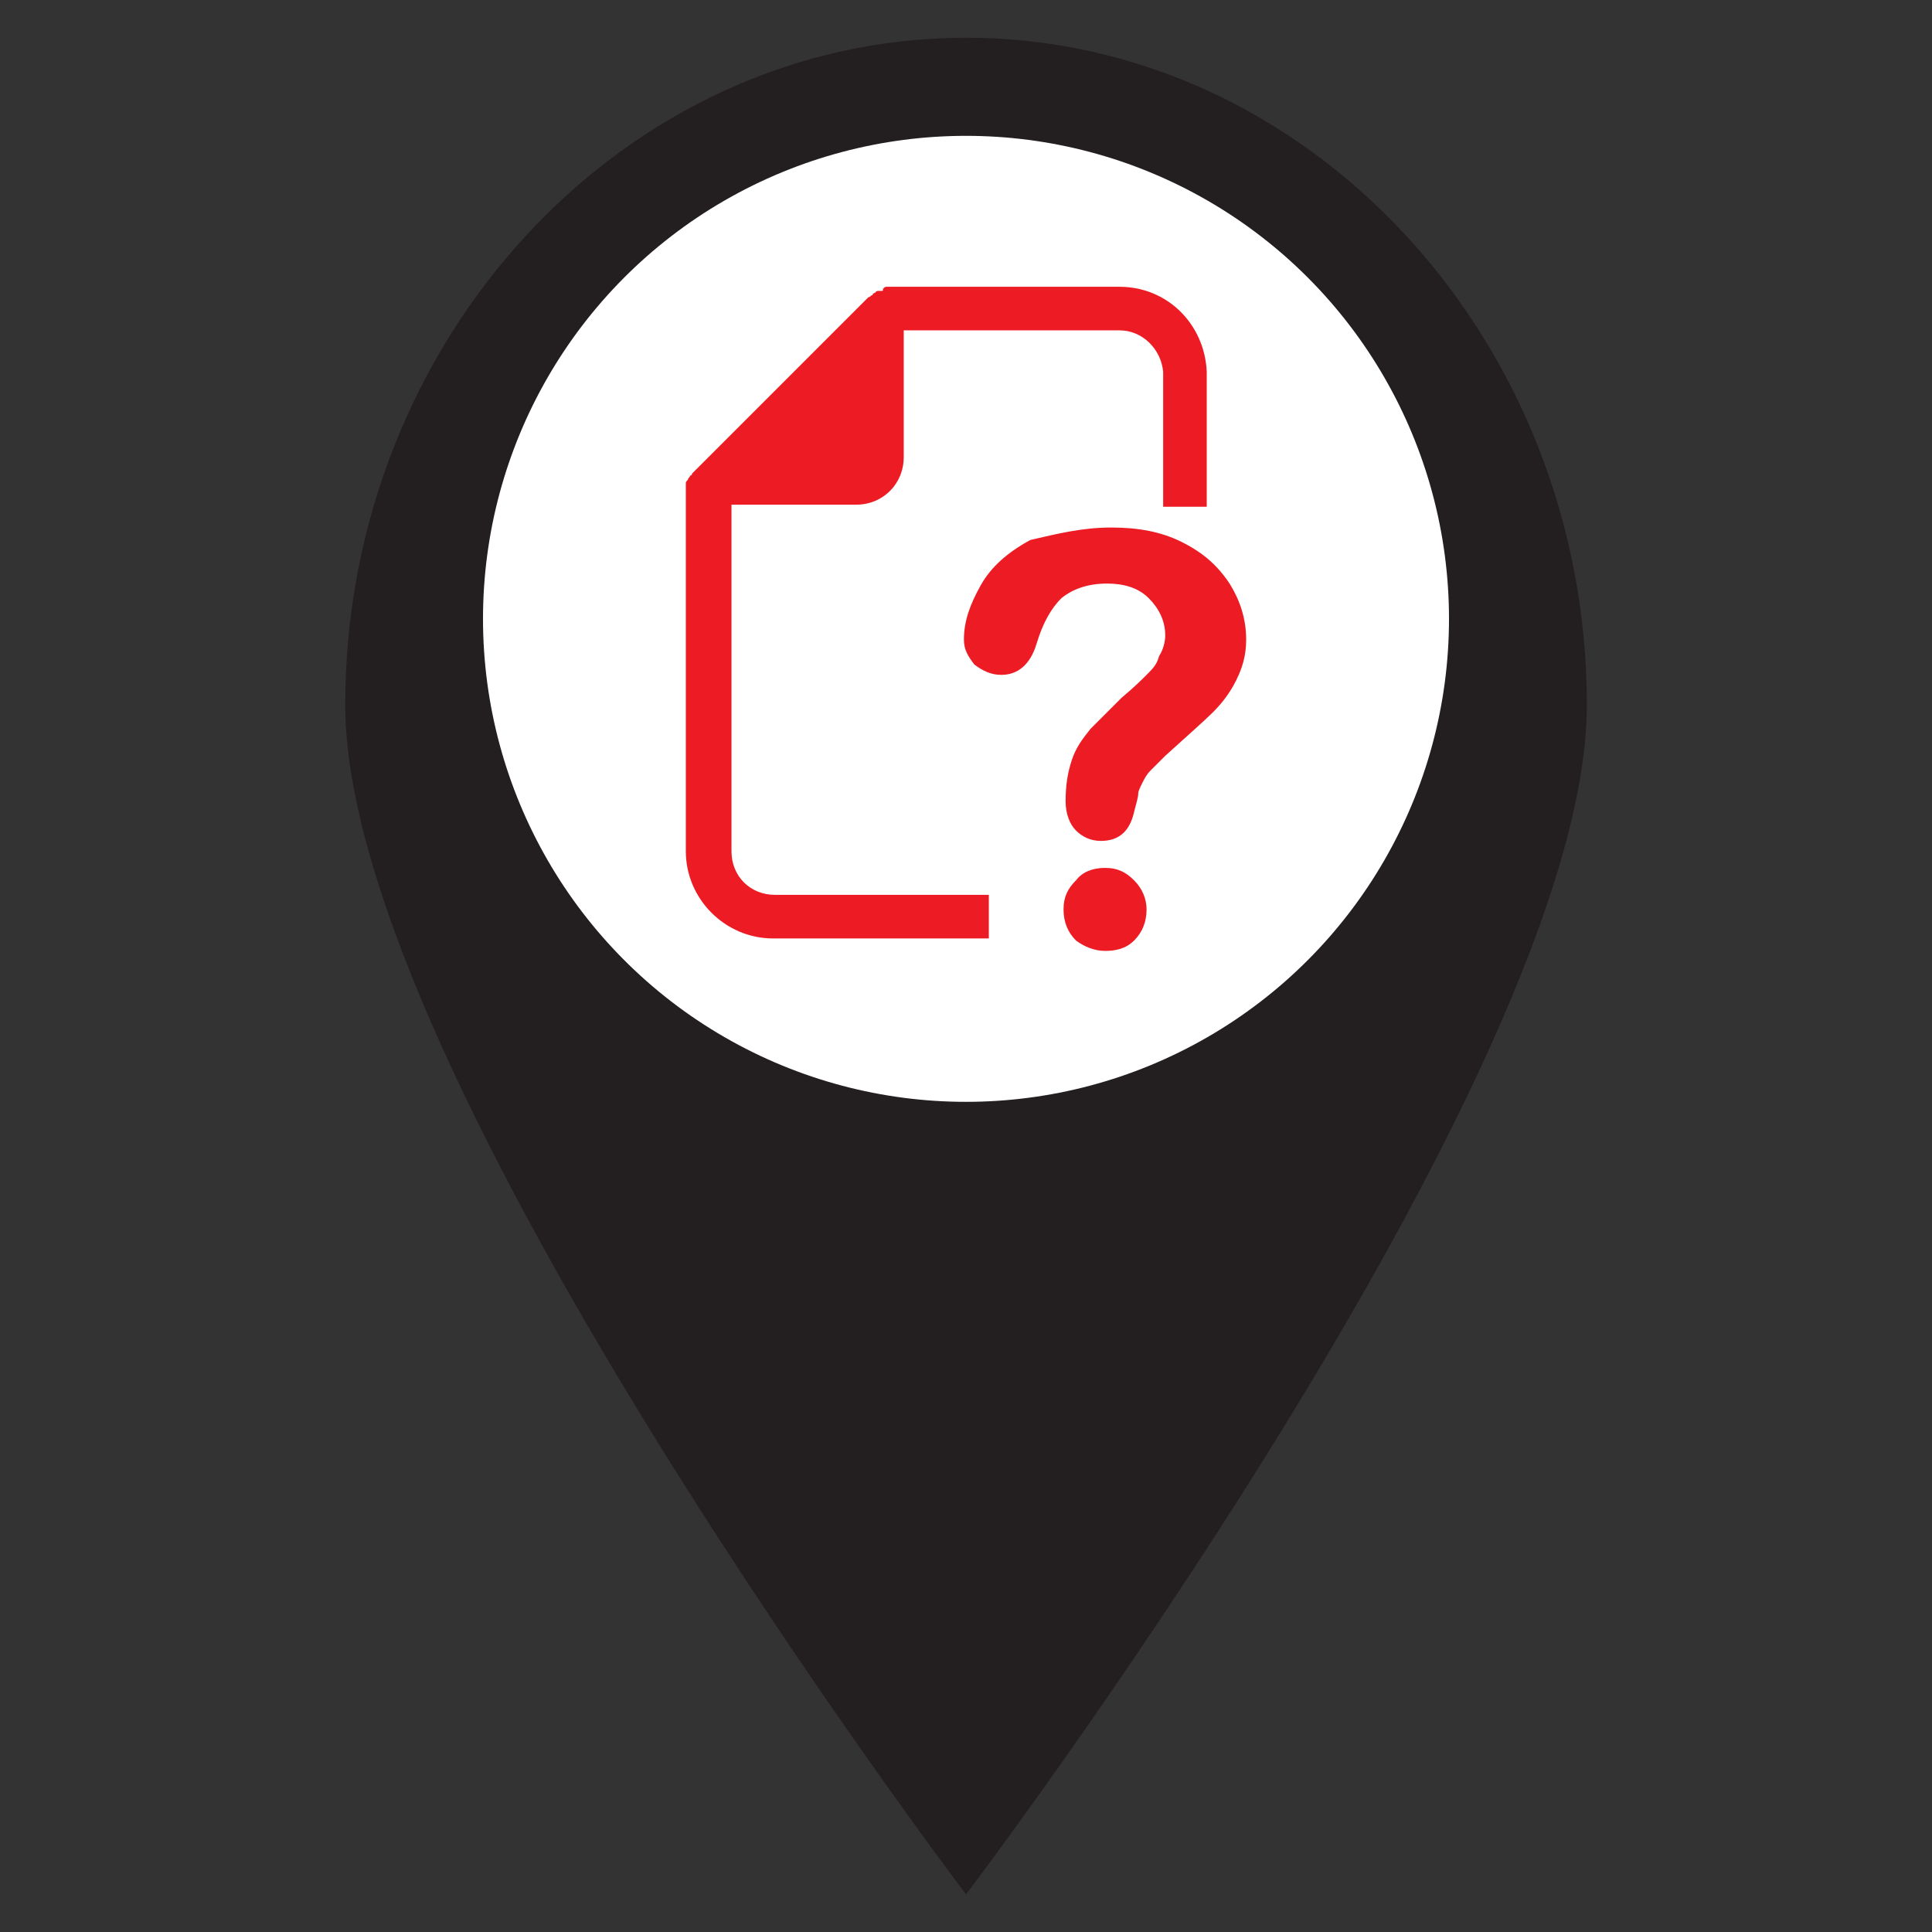
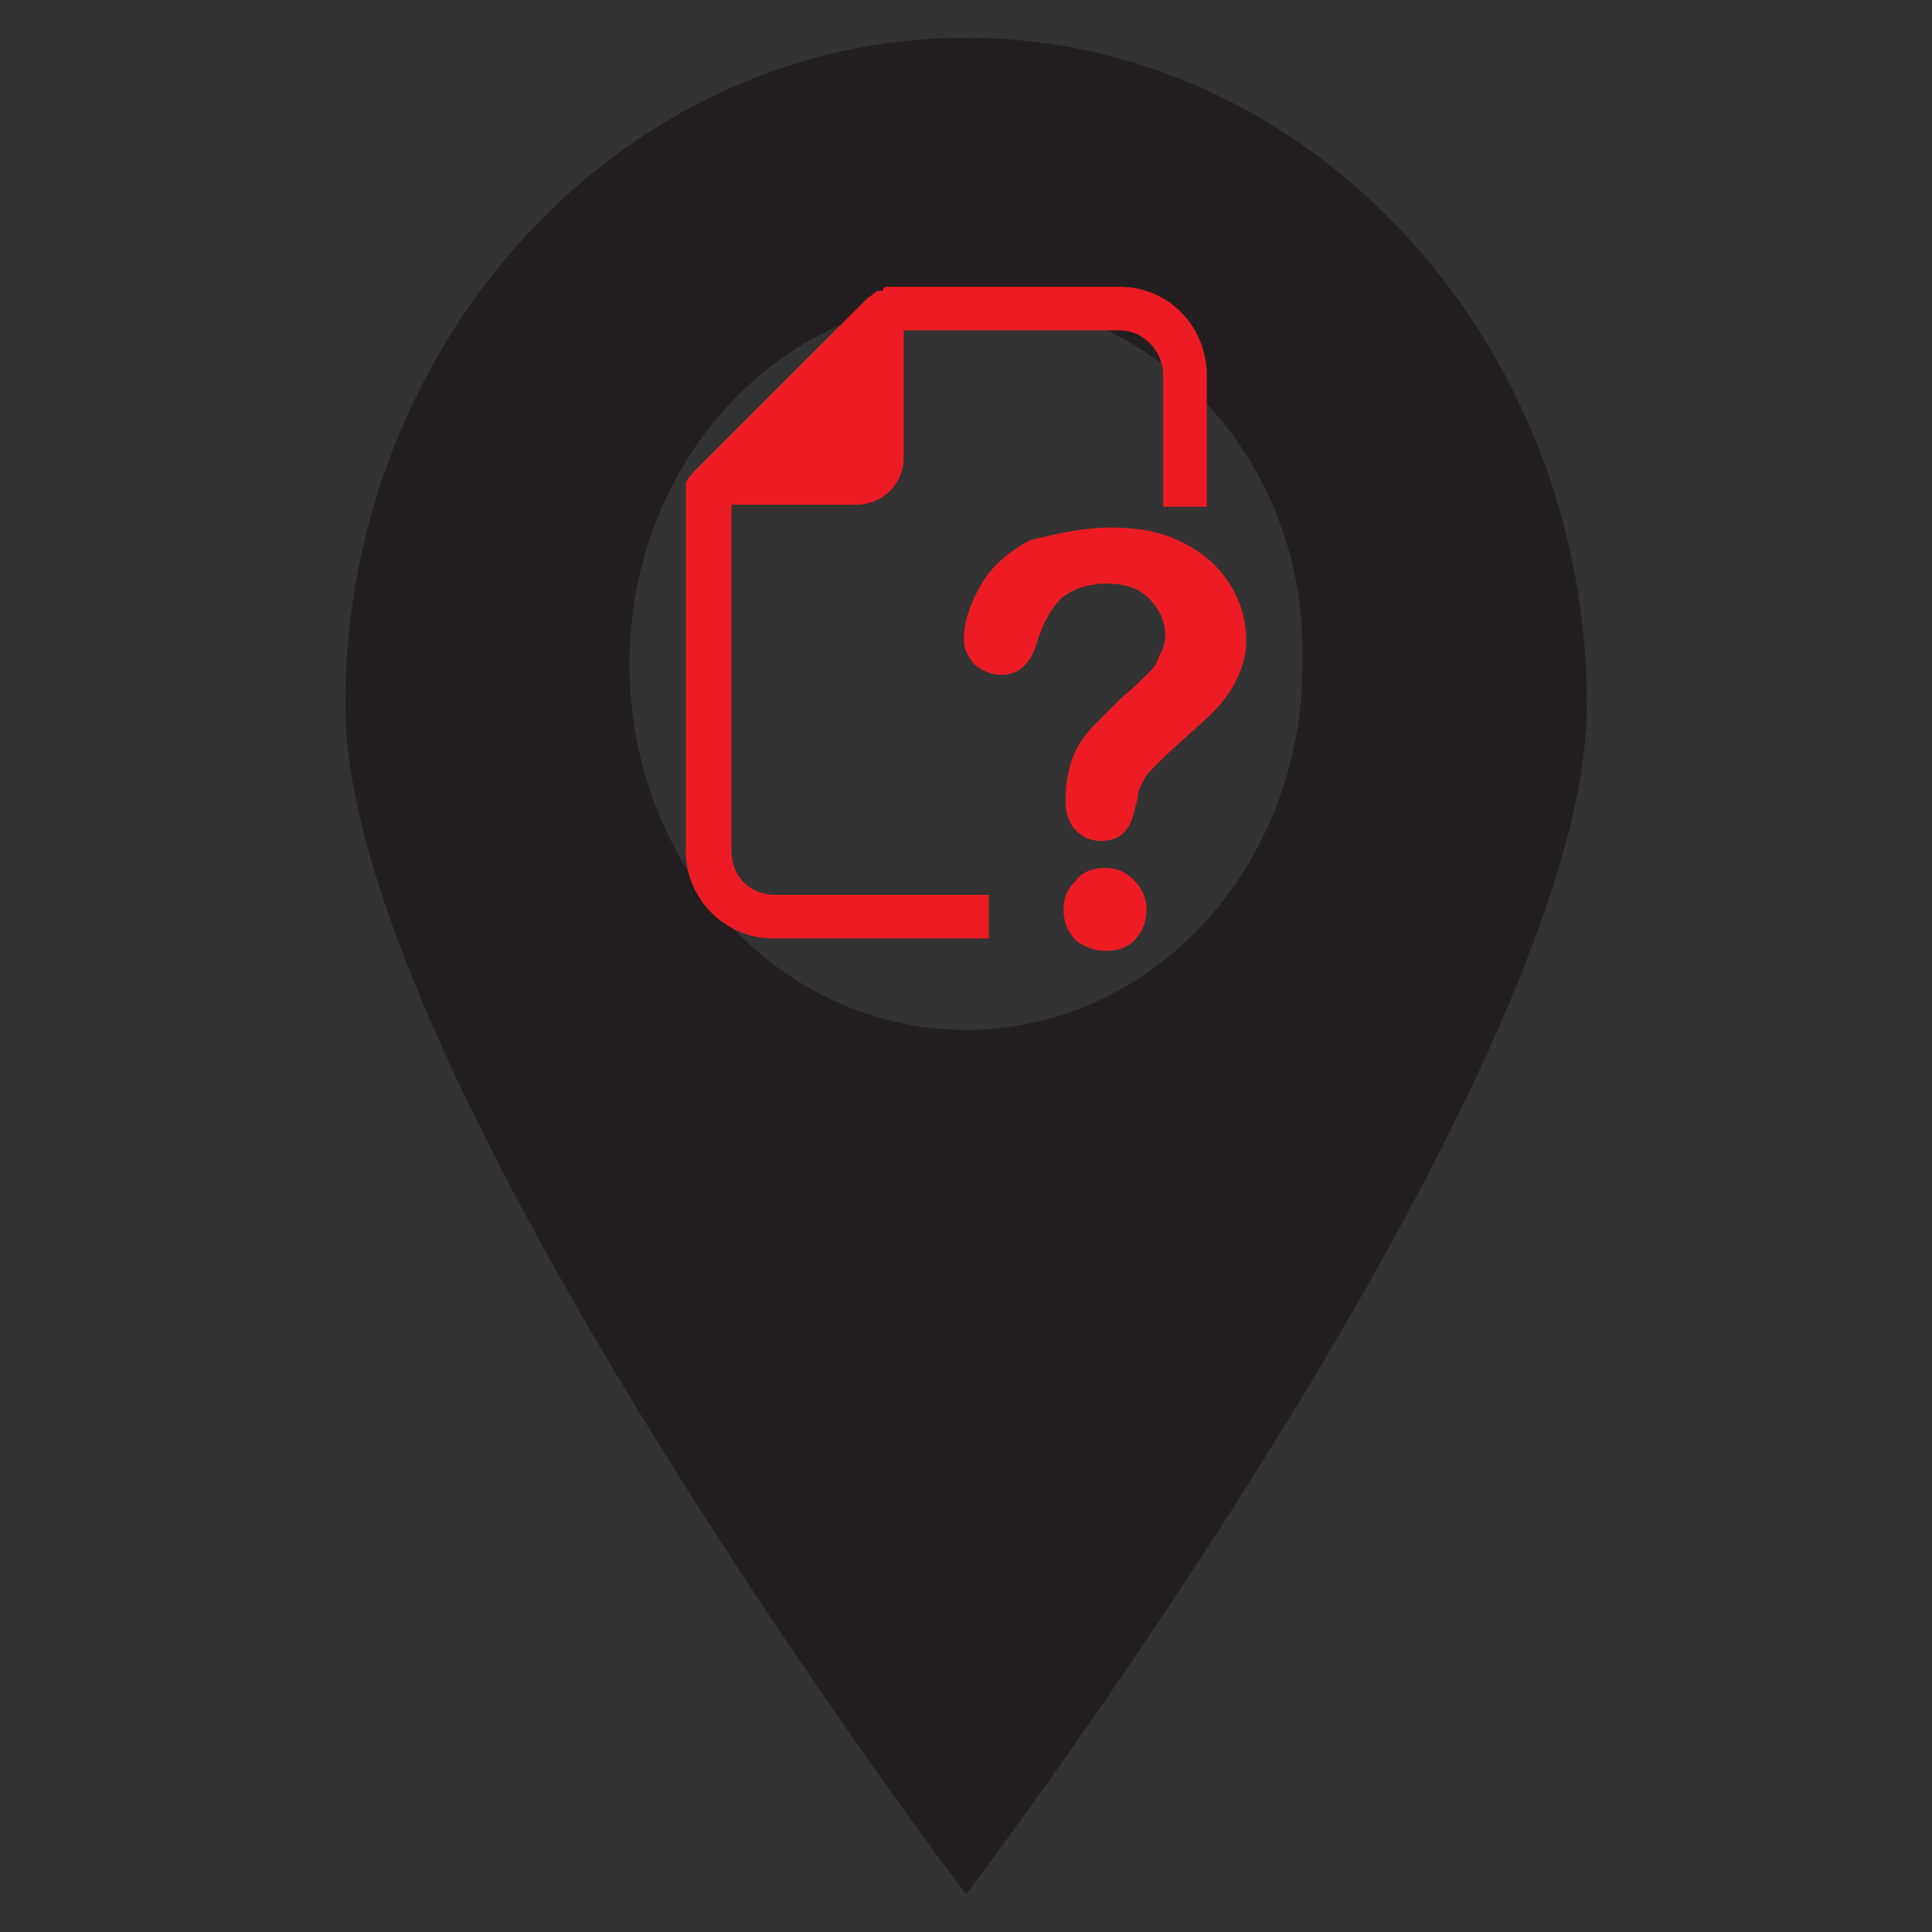
<svg xmlns="http://www.w3.org/2000/svg" xmlns:ns1="http://sodipodi.sourceforge.net/DTD/sodipodi-0.dtd" xmlns:ns2="http://www.inkscape.org/namespaces/inkscape" height="256" width="256" viewBox="0 0 256 256" version="1.1" id="svg4488" ns1:docname="technical.svg" ns2:version="0.92.1 r15371" ns2:export-filename="D:\fls\google\curr\aidlearn\getup\icons\technical.png" ns2:export-xdpi="96" ns2:export-ydpi="96">
  <rect x="0" y="0" width="256" height="256" fill="#333333" stroke="none" />
  <defs id="defs4492" />
  <ns1:namedview pagecolor="#ffffff" bordercolor="#666666" borderopacity="1" objecttolerance="10" gridtolerance="10" guidetolerance="10" ns2:pageopacity="0" ns2:pageshadow="2" ns2:window-width="1920" ns2:window-height="1017" id="namedview4490" showgrid="false" showguides="true" ns2:guide-bbox="true" ns2:zoom="1.65625" ns2:cx="-39.094339" ns2:cy="162.5873" ns2:window-x="-8" ns2:window-y="-8" ns2:window-maximized="1" ns2:current-layer="svg4488" />
  <g id="g4486">
    <path id="path1" transform="rotate(0,128,128) translate(45.744,5) scale(7.688,7.688)  " d="M10.7,4.5C7.5,4.5 4.9,7.3 4.9,10.8 4.9,14.3 7.5,17.1 10.7,17.1 13.9,17.1 16.5,14.3 16.5,10.8 16.6,7.3 14,4.5 10.7,4.5z M10.7,0C16.6,0 21.4,5.2 21.4,11.5 21.4,17.9 10.7,32 10.7,32 10.7,32 5.5881173E-08,17.9 0,11.5 5.5881173E-08,5.2 4.8,0 10.7,0z" fill="#231F20" />
  </g>
  <g id="g7943" transform="translate(64,18)">
-     <circle style="fill:#ffffff" r="64" cy="64" cx="64" id="ellipse7940" />
    <path style="fill:#ed1c24" ns2:connector-curvature="0" id="path1-9" transform="matrix(2.75,0,0,2.75,26.875,20)" d="m 20.2,28 c 0.6,0 1,0.2 1.4,0.6 C 22,29 22.2,29.5 22.2,30 c 0,0.6 -0.2,1.1 -0.6,1.5 -0.4,0.4 -0.9,0.5 -1.4,0.5 -0.5,0 -1,-0.2 -1.4,-0.5 -0.4,-0.4 -0.6,-0.9 -0.6,-1.5 0,-0.6 0.2,-1 0.6,-1.4 C 19.1,28.2 19.6,28 20.2,28 Z M 20.5,11.6 c 1.3,0 2.4,0.2 3.4,0.7 1,0.5 1.7,1.1 2.3,2 C 26.7,15.1 27,16 27,17 c 0,0.8 -0.2,1.4 -0.5,2 -0.3,0.6 -0.7,1.1 -1.1,1.5 -0.4,0.4 -1.2,1.1 -2.3,2.1 -0.3,0.3 -0.5,0.5 -0.7,0.7 C 22.2,23.5 22.1,23.7 22,23.9 c -0.1,0.2 -0.2,0.4 -0.2,0.5 0,0.2 -0.1,0.5 -0.2,0.9 -0.2,0.9 -0.7,1.4 -1.6,1.4 -0.5,0 -0.9,-0.2 -1.2,-0.5 -0.3,-0.3 -0.5,-0.8 -0.5,-1.4 0,-0.8 0.1,-1.4 0.3,-2 0.2,-0.6 0.5,-1 0.9,-1.5 l 1.5,-1.5 c 0.6,-0.5 1,-0.9 1.2,-1.1 0.3,-0.3 0.5,-0.5 0.6,-0.9 C 23,17.5 23.1,17.1 23.1,16.8 23.1,16.1 22.8,15.5 22.3,15 c -0.5,-0.5 -1.2,-0.7 -2,-0.7 -1,0 -1.7,0.3 -2.2,0.7 -0.5,0.5 -0.9,1.2 -1.2,2.2 -0.3,1 -0.9,1.5 -1.7,1.5 -0.5,0 -0.9,-0.2 -1.3,-0.5 -0.3,-0.4 -0.5,-0.7 -0.5,-1.2 0,-0.9 0.3,-1.7 0.8,-2.6 0.5,-0.9 1.3,-1.6 2.4,-2.2 1.3,-0.3 2.5,-0.6 3.9,-0.6 z M 9.7,0 H 20.9 C 23.2,0 25,1.8 25.1,4.1 V 4.2 4.6 10.6 H 23 V 4.1 c -0.1,-1.1 -1,-2 -2.1,-2 H 10.5 V 8.2 C 10.5,9.5 9.5,10.5 8.2,10.5 h -6 v 16.7 c 0,1.2 0.9,2.1 2.1,2.1 H 14.6 v 2.1 H 4.2 C 1.9,31.4 0,29.5 0,27.2 V 9.7 9.6 9.5 C 0,9.4 0,9.4 0.1,9.3 c 0,-0.1 0.1,-0.1 0.1,-0.2 C 0.3,9.1 0.3,9 0.3,9 0.4,8.9 0.4,8.9 0.5,8.8 L 8.8,0.5 C 8.9,0.5 8.9,0.4 9,0.4 9,0.3 9.1,0.3 9.1,0.3 9.2,0.2 9.2,0.2 9.3,0.2 H 9.4 C 9.5,0.2 9.5,0.2 9.5,0.1 9.6,0 9.6,0 9.7,0 Z" />
  </g>
</svg>